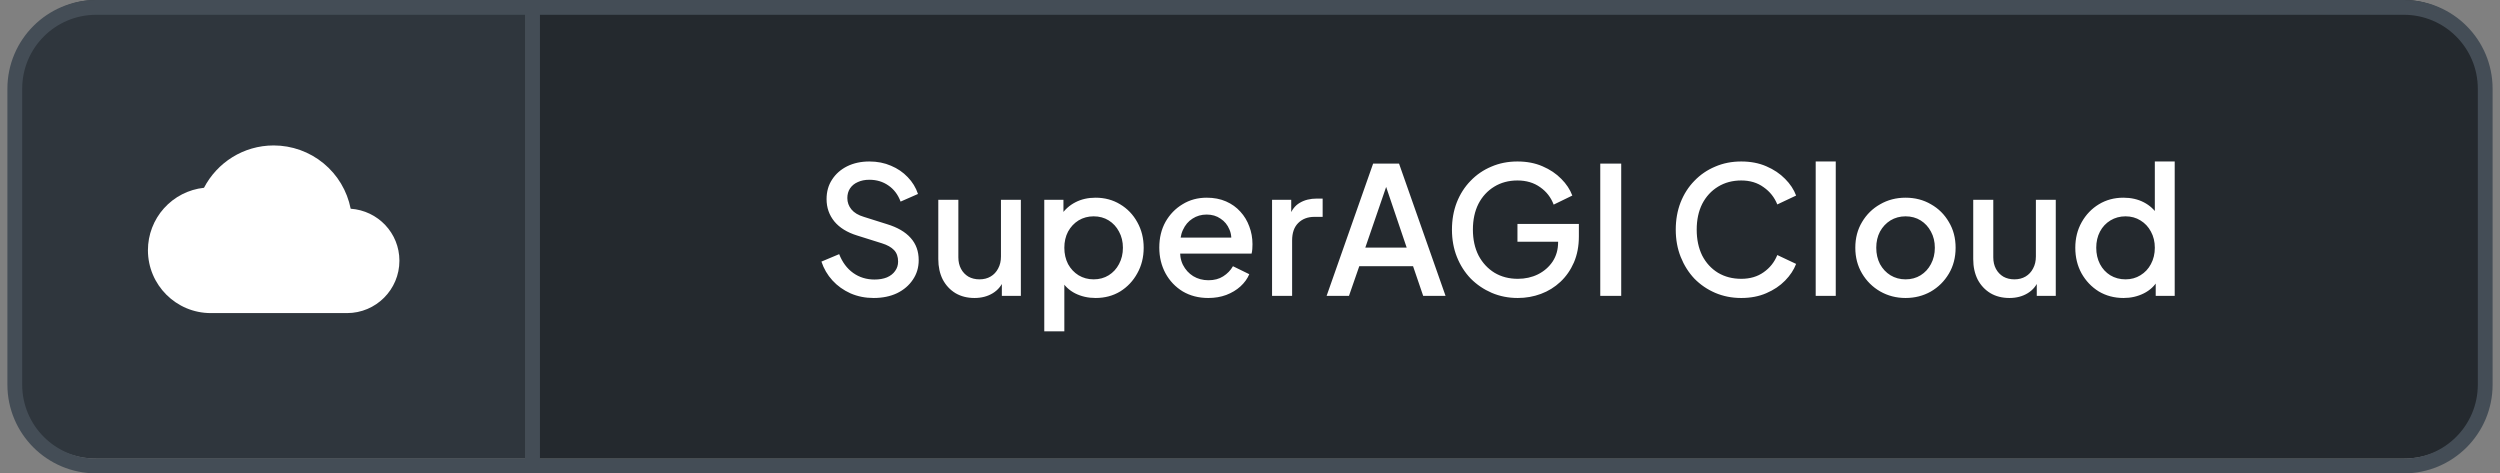
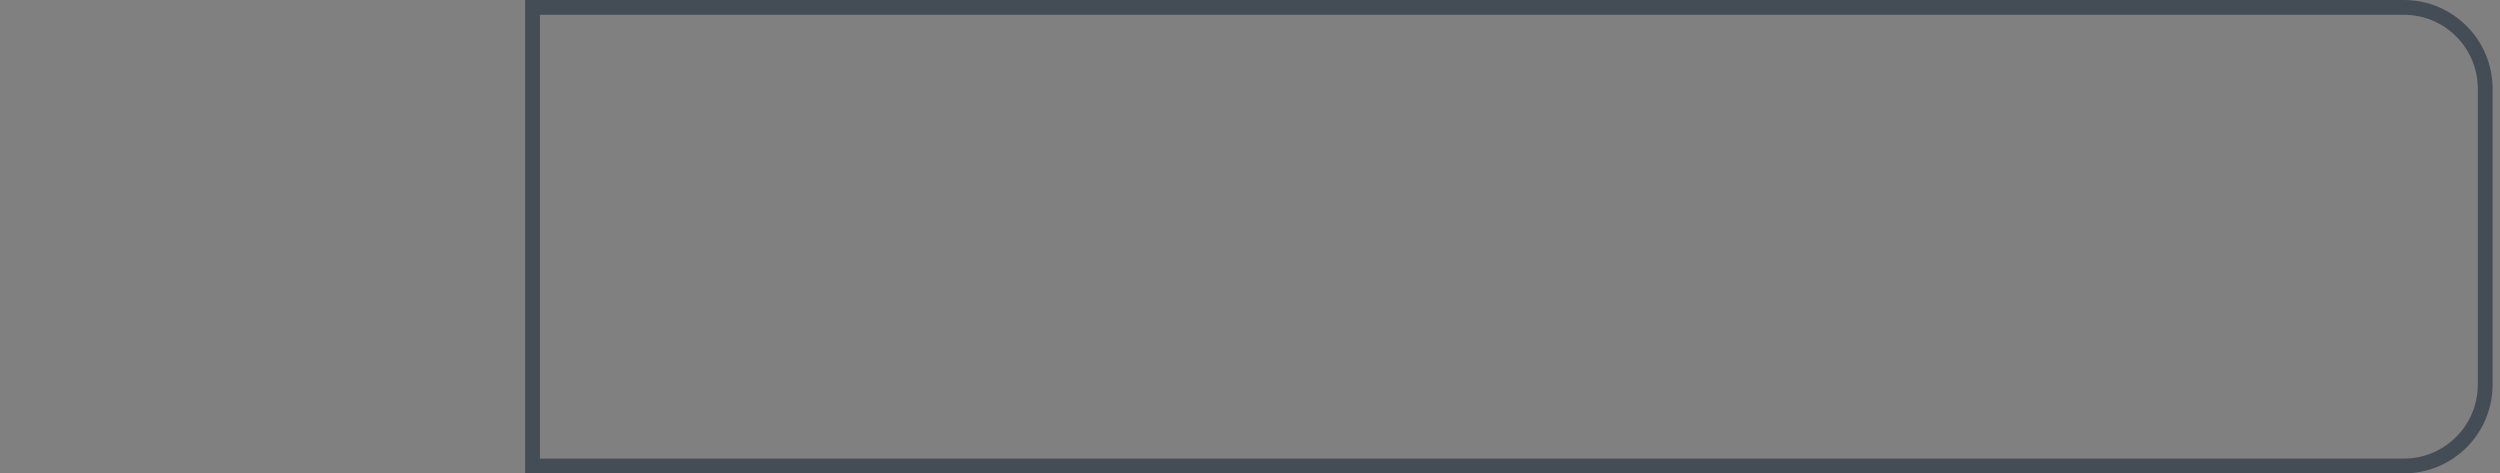
<svg xmlns="http://www.w3.org/2000/svg" width="169" height="32" viewBox="0 0 169 32" fill="none">
  <rect x="0" y="0" width="169" height="32" fill="#808080" stroke="none" />
-   <path d="M6.5 0H36V31H6.5C3.462 31 1 28.538 1 25.5V5.5C1 2.462 3.462 0 6.5 0Z" fill="#2F363D" />
-   <path d="M6.5 0.5H36V31.5H6.5C3.462 31.5 1 29.038 1 26V6C1 2.962 3.462 0.5 6.5 0.5Z" stroke="#444D56" />
-   <path d="M36 0H162.5C165.538 0 168 2.462 168 5.5V25.5C168 28.538 165.538 31 162.5 31H36V0Z" fill="#24292E" />
  <path d="M36 0.5H162.5C165.538 0.5 168 2.962 168 6V26C168 29.038 165.538 31.5 162.5 31.5H36V0.5Z" stroke="#444D56" />
-   <path d="M59.056 20.144C58.496 20.144 57.976 20.04 57.496 19.832C57.016 19.616 56.608 19.324 56.272 18.956C55.936 18.588 55.688 18.164 55.528 17.684L56.728 17.18C56.944 17.732 57.26 18.156 57.676 18.452C58.092 18.748 58.572 18.896 59.116 18.896C59.436 18.896 59.716 18.848 59.956 18.752C60.196 18.648 60.38 18.504 60.508 18.32C60.644 18.136 60.712 17.924 60.712 17.684C60.712 17.356 60.62 17.096 60.436 16.904C60.252 16.712 59.98 16.56 59.62 16.448L57.94 15.92C57.268 15.712 56.756 15.396 56.404 14.972C56.052 14.54 55.876 14.036 55.876 13.46C55.876 12.956 56 12.516 56.248 12.14C56.496 11.756 56.836 11.456 57.268 11.24C57.708 11.024 58.208 10.916 58.768 10.916C59.304 10.916 59.792 11.012 60.232 11.204C60.672 11.388 61.048 11.644 61.36 11.972C61.68 12.3 61.912 12.68 62.056 13.112L60.88 13.628C60.704 13.156 60.428 12.792 60.052 12.536C59.684 12.28 59.256 12.152 58.768 12.152C58.472 12.152 58.212 12.204 57.988 12.308C57.764 12.404 57.588 12.548 57.46 12.74C57.34 12.924 57.28 13.14 57.28 13.388C57.28 13.676 57.372 13.932 57.556 14.156C57.74 14.38 58.02 14.548 58.396 14.66L59.956 15.152C60.668 15.368 61.204 15.68 61.564 16.088C61.924 16.488 62.104 16.988 62.104 17.588C62.104 18.084 61.972 18.524 61.708 18.908C61.452 19.292 61.096 19.596 60.64 19.82C60.184 20.036 59.656 20.144 59.056 20.144ZM65.877 20.144C65.389 20.144 64.962 20.036 64.594 19.82C64.225 19.596 63.938 19.288 63.73 18.896C63.529 18.496 63.429 18.036 63.429 17.516V13.508H64.785V17.396C64.785 17.692 64.846 17.952 64.966 18.176C65.085 18.4 65.254 18.576 65.469 18.704C65.686 18.824 65.933 18.884 66.213 18.884C66.501 18.884 66.754 18.82 66.969 18.692C67.186 18.564 67.353 18.384 67.474 18.152C67.602 17.92 67.665 17.648 67.665 17.336V13.508H69.01V20H67.725V18.728L67.87 18.896C67.718 19.296 67.466 19.604 67.114 19.82C66.761 20.036 66.35 20.144 65.877 20.144ZM70.593 22.4V13.508H71.889V14.852L71.733 14.54C71.973 14.172 72.293 13.884 72.693 13.676C73.093 13.468 73.549 13.364 74.061 13.364C74.677 13.364 75.229 13.512 75.717 13.808C76.213 14.104 76.601 14.508 76.881 15.02C77.169 15.532 77.313 16.108 77.313 16.748C77.313 17.388 77.169 17.964 76.881 18.476C76.601 18.988 76.217 19.396 75.729 19.7C75.241 19.996 74.685 20.144 74.061 20.144C73.557 20.144 73.097 20.04 72.681 19.832C72.273 19.624 71.957 19.324 71.733 18.932L71.949 18.68V22.4H70.593ZM73.929 18.884C74.313 18.884 74.653 18.792 74.949 18.608C75.245 18.424 75.477 18.172 75.645 17.852C75.821 17.524 75.909 17.156 75.909 16.748C75.909 16.34 75.821 15.976 75.645 15.656C75.477 15.336 75.245 15.084 74.949 14.9C74.653 14.716 74.313 14.624 73.929 14.624C73.553 14.624 73.213 14.716 72.909 14.9C72.613 15.084 72.377 15.336 72.201 15.656C72.033 15.976 71.949 16.34 71.949 16.748C71.949 17.156 72.033 17.524 72.201 17.852C72.377 18.172 72.613 18.424 72.909 18.608C73.213 18.792 73.553 18.884 73.929 18.884ZM81.68 20.144C81.032 20.144 80.456 19.996 79.952 19.7C79.456 19.396 79.068 18.988 78.788 18.476C78.508 17.956 78.368 17.376 78.368 16.736C78.368 16.08 78.508 15.5 78.788 14.996C79.076 14.492 79.46 14.096 79.94 13.808C80.42 13.512 80.964 13.364 81.572 13.364C82.06 13.364 82.496 13.448 82.88 13.616C83.264 13.784 83.588 14.016 83.852 14.312C84.116 14.6 84.316 14.932 84.452 15.308C84.596 15.684 84.668 16.084 84.668 16.508C84.668 16.612 84.664 16.72 84.656 16.832C84.648 16.944 84.632 17.048 84.608 17.144H79.436V16.064H83.84L83.192 16.556C83.272 16.164 83.244 15.816 83.108 15.512C82.98 15.2 82.78 14.956 82.508 14.78C82.244 14.596 81.932 14.504 81.572 14.504C81.212 14.504 80.892 14.596 80.612 14.78C80.332 14.956 80.116 15.212 79.964 15.548C79.812 15.876 79.752 16.276 79.784 16.748C79.744 17.188 79.804 17.572 79.964 17.9C80.132 18.228 80.364 18.484 80.66 18.668C80.964 18.852 81.308 18.944 81.692 18.944C82.084 18.944 82.416 18.856 82.688 18.68C82.968 18.504 83.188 18.276 83.348 17.996L84.452 18.536C84.324 18.84 84.124 19.116 83.852 19.364C83.588 19.604 83.268 19.796 82.892 19.94C82.524 20.076 82.12 20.144 81.68 20.144ZM85.991 20V13.508H87.287V14.816L87.167 14.624C87.311 14.2 87.543 13.896 87.863 13.712C88.183 13.52 88.567 13.424 89.015 13.424H89.411V14.66H88.847C88.399 14.66 88.035 14.8 87.755 15.08C87.483 15.352 87.347 15.744 87.347 16.256V20H85.991ZM89.679 20L92.823 11.06H94.575L97.719 20H96.207L95.523 17.996H91.887L91.191 20H89.679ZM92.295 16.736H95.091L93.507 12.056H93.903L92.295 16.736ZM102.604 20.144C101.972 20.144 101.384 20.028 100.84 19.796C100.304 19.564 99.832 19.244 99.424 18.836C99.024 18.42 98.712 17.932 98.488 17.372C98.264 16.812 98.152 16.196 98.152 15.524C98.152 14.86 98.26 14.248 98.476 13.688C98.7 13.12 99.012 12.632 99.412 12.224C99.812 11.808 100.28 11.488 100.816 11.264C101.352 11.032 101.94 10.916 102.58 10.916C103.212 10.916 103.776 11.024 104.272 11.24C104.776 11.456 105.2 11.74 105.544 12.092C105.888 12.436 106.136 12.812 106.288 13.22L105.028 13.832C104.844 13.344 104.54 12.952 104.116 12.656C103.692 12.352 103.18 12.2 102.58 12.2C101.988 12.2 101.464 12.34 101.008 12.62C100.552 12.9 100.196 13.288 99.94 13.784C99.692 14.28 99.568 14.86 99.568 15.524C99.568 16.188 99.696 16.772 99.952 17.276C100.216 17.772 100.576 18.16 101.032 18.44C101.488 18.712 102.012 18.848 102.604 18.848C103.1 18.848 103.552 18.748 103.96 18.548C104.376 18.34 104.708 18.052 104.956 17.684C105.204 17.308 105.328 16.872 105.328 16.376V15.764L105.964 16.34H102.58V15.14H106.732V15.98C106.732 16.636 106.62 17.224 106.396 17.744C106.172 18.256 105.868 18.692 105.484 19.052C105.1 19.412 104.66 19.684 104.164 19.868C103.668 20.052 103.148 20.144 102.604 20.144ZM108.178 20V11.06H109.594V20H108.178ZM117.709 20.144C117.077 20.144 116.489 20.028 115.945 19.796C115.409 19.564 114.941 19.244 114.541 18.836C114.149 18.42 113.841 17.932 113.617 17.372C113.393 16.812 113.281 16.196 113.281 15.524C113.281 14.86 113.389 14.248 113.605 13.688C113.829 13.12 114.141 12.632 114.541 12.224C114.941 11.808 115.409 11.488 115.945 11.264C116.481 11.032 117.069 10.916 117.709 10.916C118.341 10.916 118.905 11.024 119.401 11.24C119.905 11.456 120.329 11.74 120.673 12.092C121.017 12.436 121.265 12.812 121.417 13.22L120.145 13.82C119.953 13.34 119.645 12.952 119.221 12.656C118.805 12.352 118.301 12.2 117.709 12.2C117.117 12.2 116.593 12.34 116.137 12.62C115.681 12.9 115.325 13.288 115.069 13.784C114.821 14.28 114.697 14.86 114.697 15.524C114.697 16.188 114.821 16.772 115.069 17.276C115.325 17.772 115.681 18.16 116.137 18.44C116.593 18.712 117.117 18.848 117.709 18.848C118.301 18.848 118.805 18.7 119.221 18.404C119.645 18.108 119.953 17.72 120.145 17.24L121.417 17.84C121.265 18.24 121.017 18.616 120.673 18.968C120.329 19.32 119.905 19.604 119.401 19.82C118.905 20.036 118.341 20.144 117.709 20.144ZM122.741 20V10.916H124.097V20H122.741ZM128.815 20.144C128.191 20.144 127.619 19.996 127.099 19.7C126.587 19.404 126.179 19 125.875 18.488C125.571 17.976 125.419 17.396 125.419 16.748C125.419 16.092 125.571 15.512 125.875 15.008C126.179 14.496 126.587 14.096 127.099 13.808C127.611 13.512 128.183 13.364 128.815 13.364C129.455 13.364 130.027 13.512 130.531 13.808C131.043 14.096 131.447 14.496 131.743 15.008C132.047 15.512 132.199 16.092 132.199 16.748C132.199 17.404 132.047 17.988 131.743 18.5C131.439 19.012 131.031 19.416 130.519 19.712C130.007 20 129.439 20.144 128.815 20.144ZM128.815 18.884C129.199 18.884 129.539 18.792 129.835 18.608C130.131 18.424 130.363 18.172 130.531 17.852C130.707 17.524 130.795 17.156 130.795 16.748C130.795 16.34 130.707 15.976 130.531 15.656C130.363 15.336 130.131 15.084 129.835 14.9C129.539 14.716 129.199 14.624 128.815 14.624C128.439 14.624 128.099 14.716 127.795 14.9C127.499 15.084 127.263 15.336 127.087 15.656C126.919 15.976 126.835 16.34 126.835 16.748C126.835 17.156 126.919 17.524 127.087 17.852C127.263 18.172 127.499 18.424 127.795 18.608C128.099 18.792 128.439 18.884 128.815 18.884ZM135.838 20.144C135.35 20.144 134.922 20.036 134.554 19.82C134.186 19.596 133.898 19.288 133.69 18.896C133.49 18.496 133.39 18.036 133.39 17.516V13.508H134.746V17.396C134.746 17.692 134.806 17.952 134.926 18.176C135.046 18.4 135.214 18.576 135.43 18.704C135.646 18.824 135.894 18.884 136.174 18.884C136.462 18.884 136.714 18.82 136.93 18.692C137.146 18.564 137.314 18.384 137.434 18.152C137.562 17.92 137.626 17.648 137.626 17.336V13.508H138.97V20H137.686V18.728L137.83 18.896C137.678 19.296 137.426 19.604 137.074 19.82C136.722 20.036 136.31 20.144 135.838 20.144ZM143.554 20.144C142.93 20.144 142.37 19.996 141.874 19.7C141.386 19.396 140.998 18.988 140.71 18.476C140.43 17.964 140.29 17.388 140.29 16.748C140.29 16.108 140.434 15.532 140.722 15.02C141.01 14.508 141.398 14.104 141.886 13.808C142.374 13.512 142.926 13.364 143.542 13.364C144.062 13.364 144.522 13.468 144.922 13.676C145.322 13.884 145.638 14.172 145.87 14.54L145.666 14.852V10.916H147.01V20H145.726V18.68L145.882 18.932C145.658 19.324 145.338 19.624 144.922 19.832C144.506 20.04 144.05 20.144 143.554 20.144ZM143.686 18.884C144.062 18.884 144.398 18.792 144.694 18.608C144.998 18.424 145.234 18.172 145.402 17.852C145.578 17.524 145.666 17.156 145.666 16.748C145.666 16.34 145.578 15.976 145.402 15.656C145.234 15.336 144.998 15.084 144.694 14.9C144.398 14.716 144.062 14.624 143.686 14.624C143.31 14.624 142.97 14.716 142.666 14.9C142.362 15.084 142.126 15.336 141.958 15.656C141.79 15.976 141.706 16.34 141.706 16.748C141.706 17.156 141.79 17.524 141.958 17.852C142.126 18.172 142.358 18.424 142.654 18.608C142.958 18.792 143.302 18.884 143.686 18.884Z" fill="white" />
  <g clip-path="url(#clip0_3896_9169)">
-     <path d="M23.706 14.11C23.468 12.905 22.819 11.819 21.87 11.039C20.92 10.258 19.729 9.832 18.5 9.832C16.453 9.832 14.675 10.994 13.79 12.694C12.748 12.806 11.786 13.3 11.086 14.079C10.387 14.858 10 15.868 10 16.915C10 19.26 11.905 21.165 14.25 21.165H23.458C25.413 21.165 27 19.579 27 17.624C27 15.754 25.548 14.238 23.706 14.11Z" fill="white" />
-   </g>
+     </g>
  <defs>
    <clipPath id="clip0_3896_9169">
      <rect width="17" height="17" fill="white" transform="translate(10 7)" />
    </clipPath>
  </defs>
</svg>